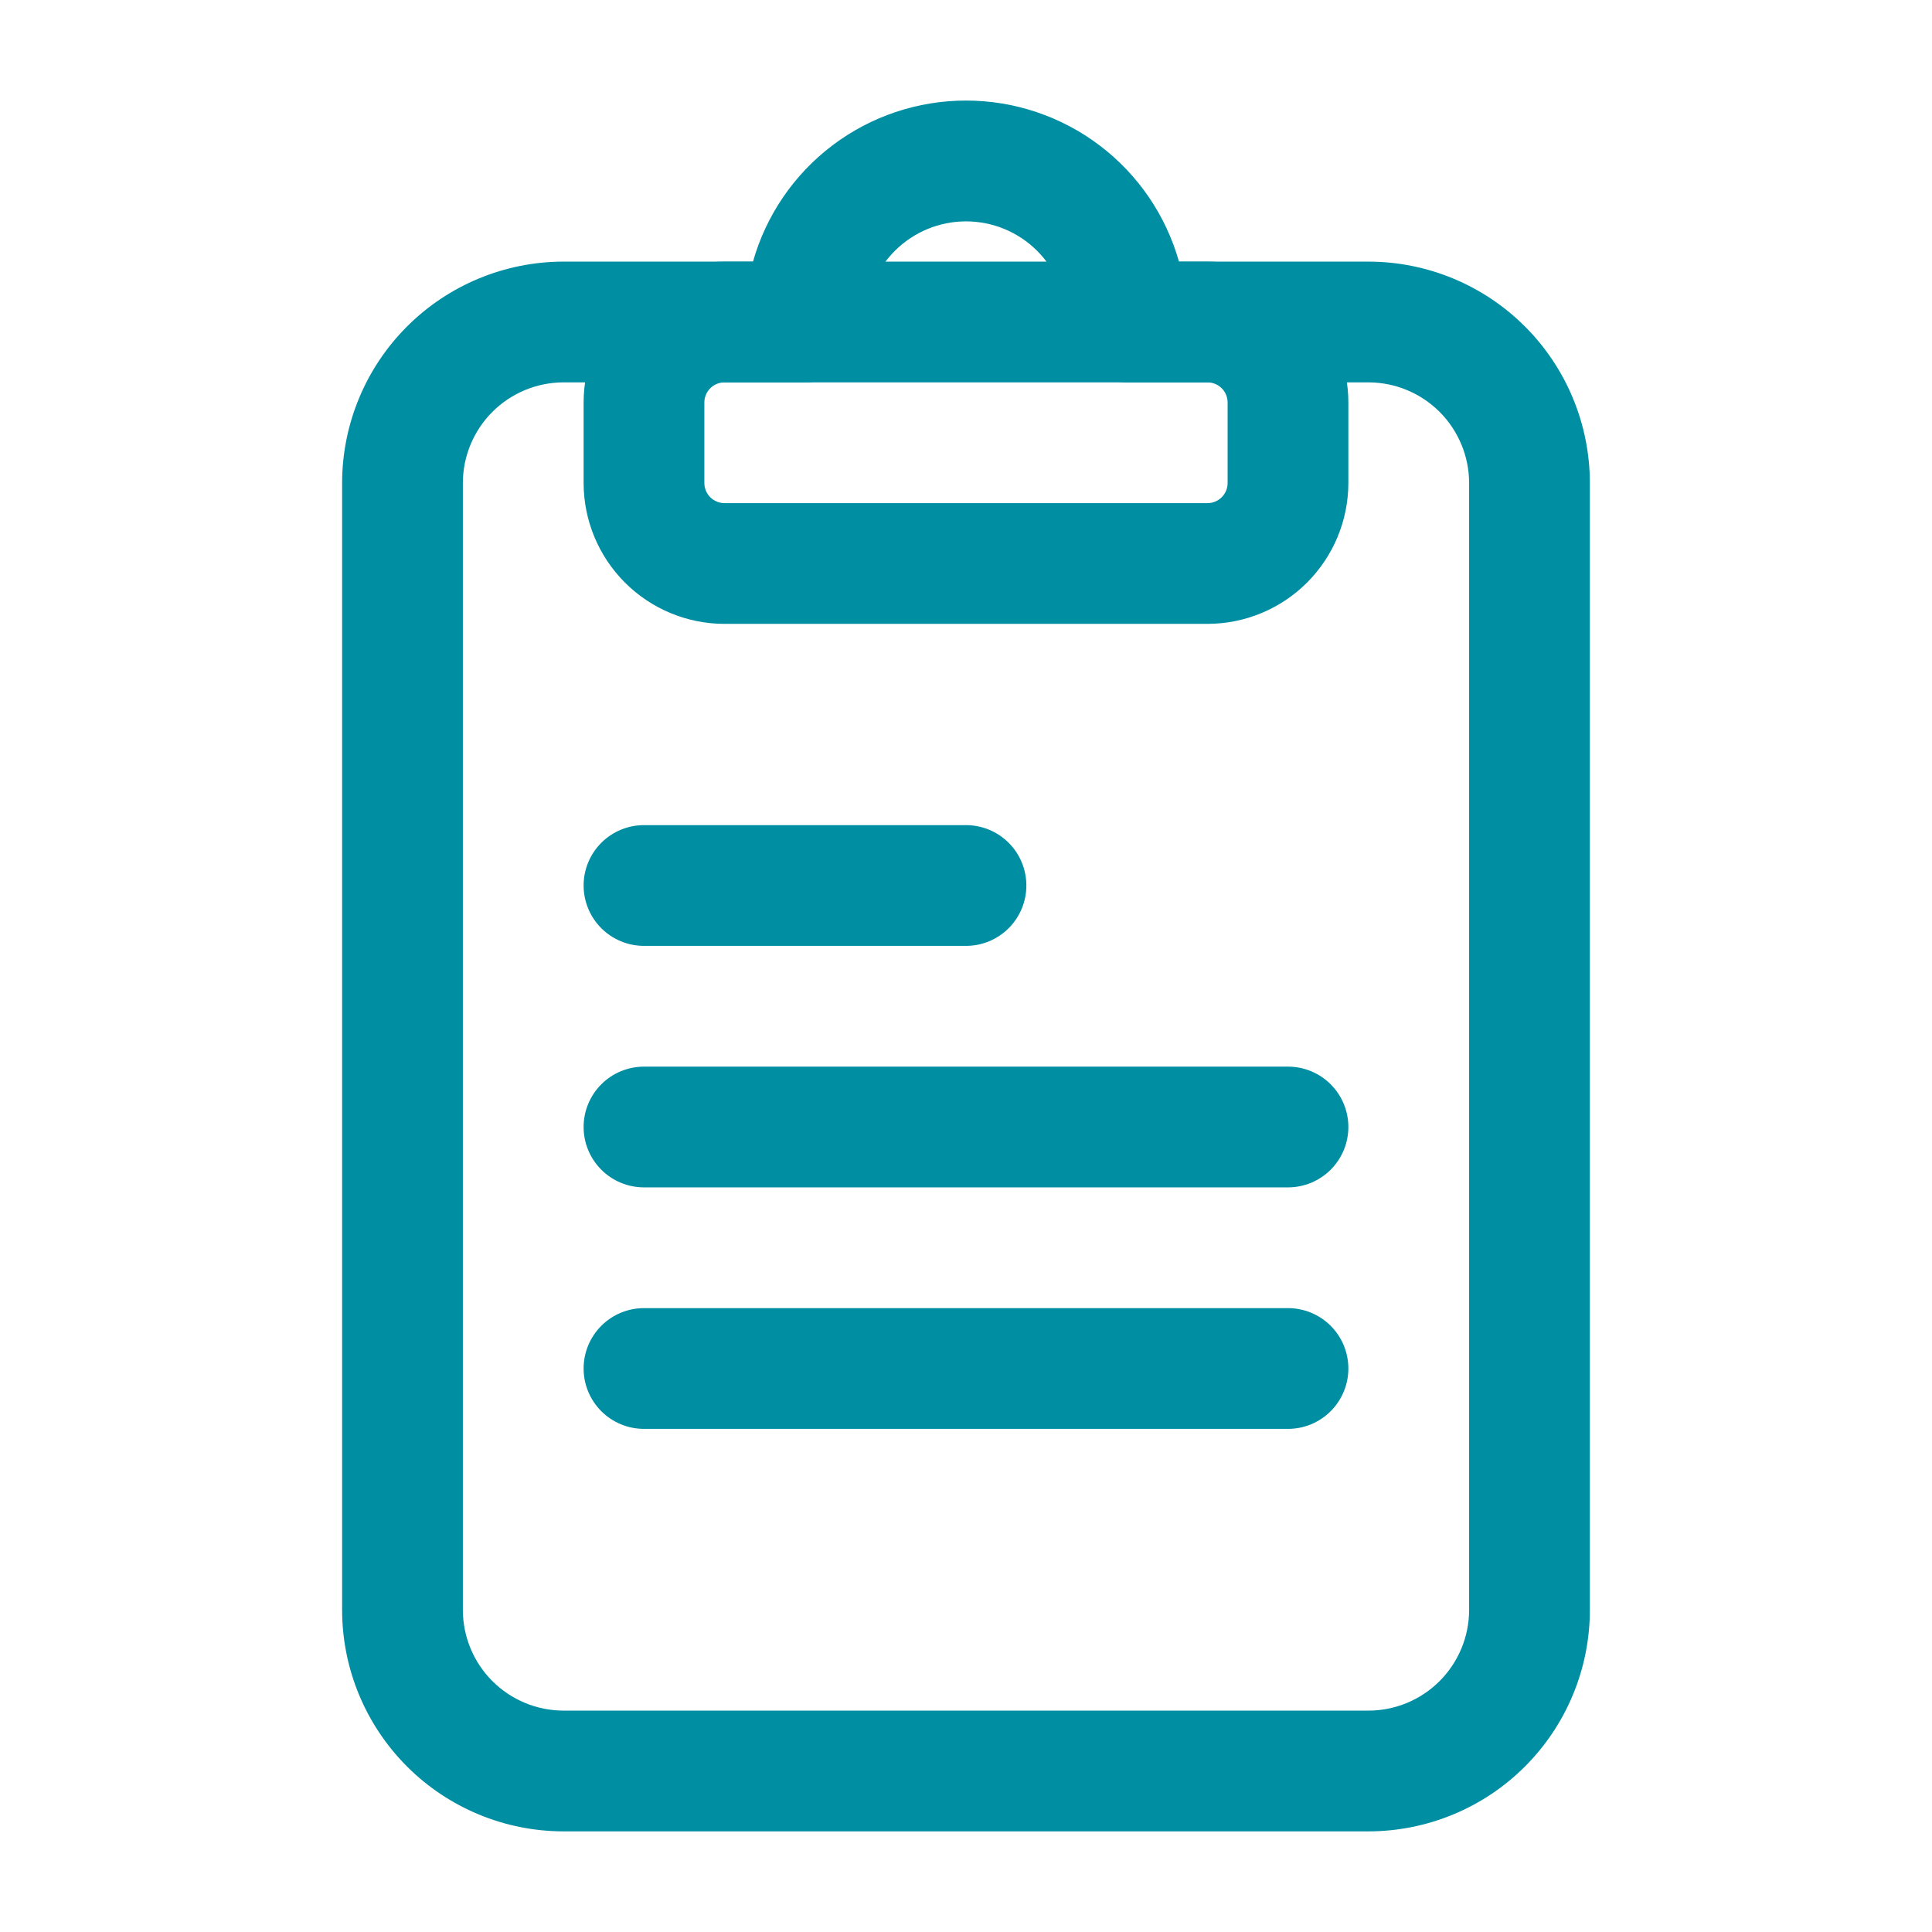
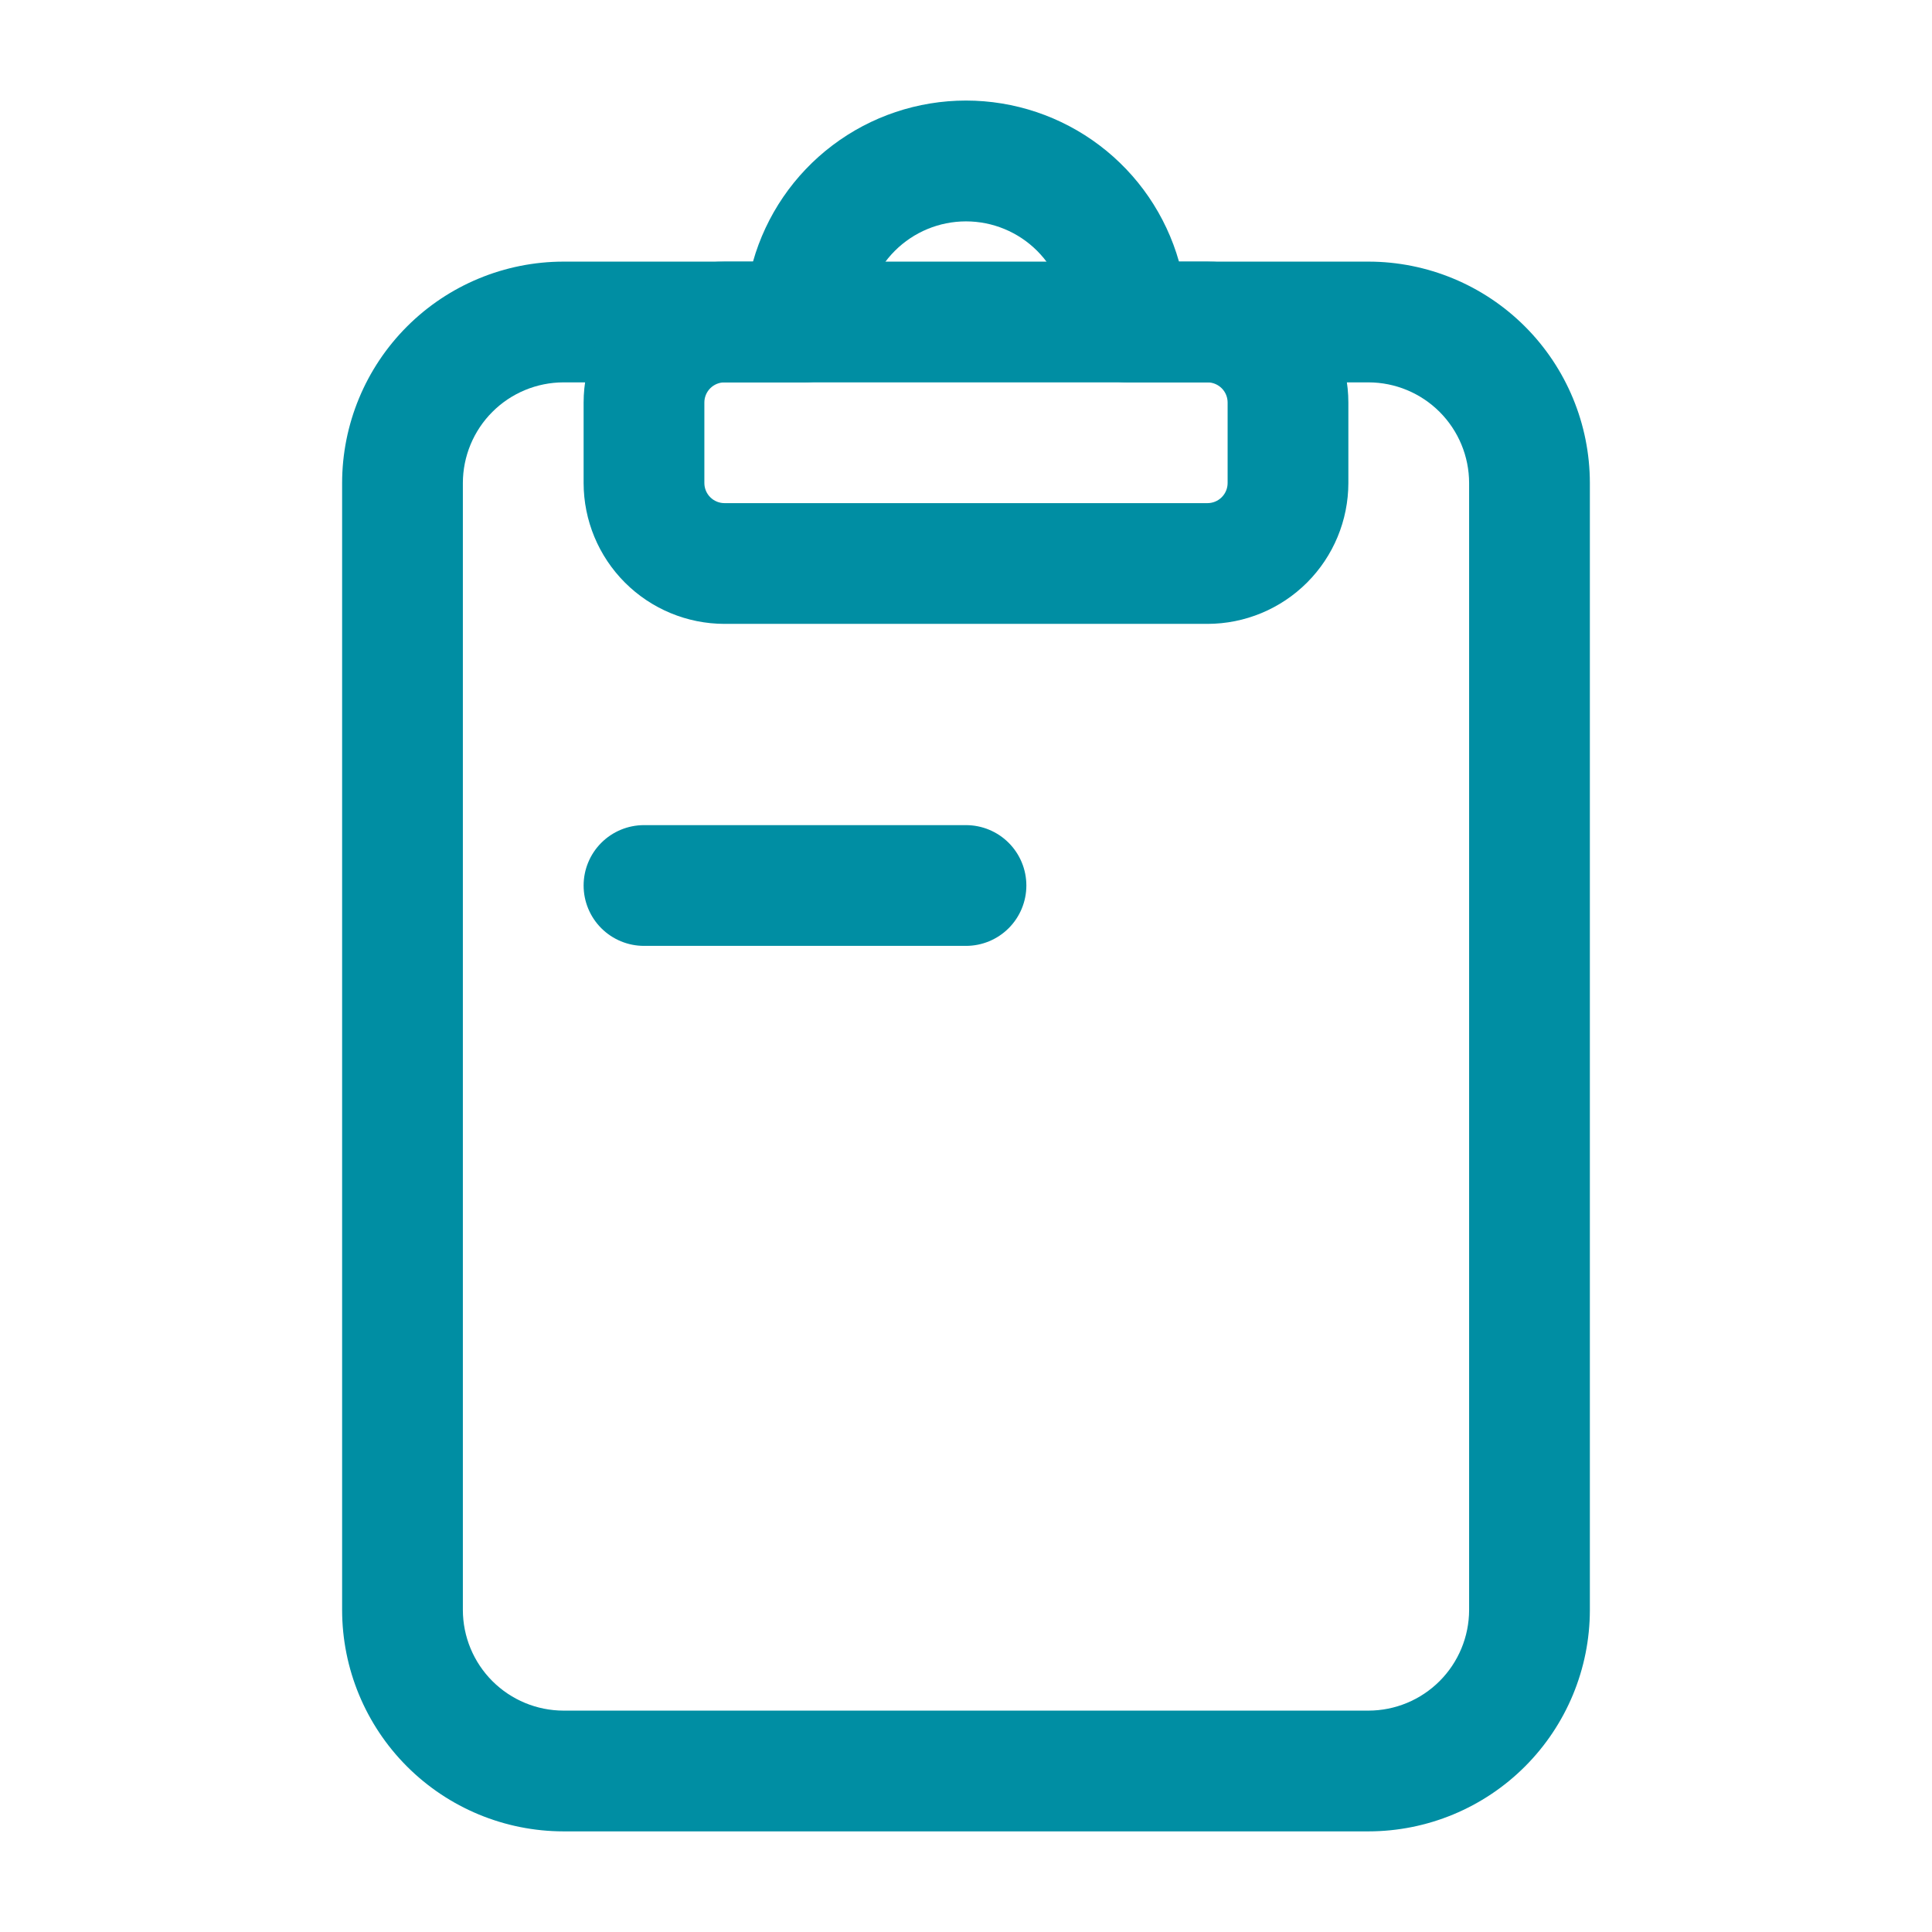
<svg xmlns="http://www.w3.org/2000/svg" width="512" height="512" viewBox="0 0 512 512" fill="none">
  <path d="M362.664 485.332H149.331C133.775 485.321 118.859 479.136 107.86 468.136C96.86 457.137 90.675 442.221 90.664 426.665V127.999C90.675 112.443 96.86 97.527 107.86 86.528C118.859 75.528 133.775 69.343 149.331 69.332H362.664C378.22 69.343 393.135 75.528 404.135 86.528C415.135 97.527 421.319 112.443 421.331 127.999V426.665C421.319 442.221 415.135 457.137 404.135 468.136C393.135 479.136 378.22 485.321 362.664 485.332ZM149.331 101.332C142.262 101.343 135.486 104.156 130.487 109.155C125.488 114.154 122.675 120.93 122.664 127.999V426.665C122.675 433.734 125.488 440.511 130.487 445.509C135.486 450.508 142.262 453.321 149.331 453.332H362.664C369.733 453.321 376.509 450.508 381.508 445.509C386.506 440.511 389.319 433.734 389.331 426.665V127.999C389.319 120.93 386.506 114.154 381.508 109.155C376.509 104.156 369.733 101.343 362.664 101.332H149.331Z" fill="#008EA3" />
-   <path d="M341.331 314.668H170.664C166.421 314.668 162.351 312.982 159.35 309.982C156.35 306.981 154.664 302.911 154.664 298.668C154.664 294.425 156.35 290.355 159.35 287.354C162.351 284.354 166.421 282.668 170.664 282.668H341.331C345.574 282.668 349.644 284.354 352.644 287.354C355.645 290.355 357.331 294.425 357.331 298.668C357.331 302.911 355.645 306.981 352.644 309.982C349.644 312.982 345.574 314.668 341.331 314.668Z" fill="#008EA3" />
  <path d="M255.997 250.668H170.664C166.421 250.668 162.351 248.982 159.35 245.982C156.35 242.981 154.664 238.911 154.664 234.668C154.664 230.425 156.35 226.355 159.35 223.354C162.351 220.354 166.421 218.668 170.664 218.668H255.997C260.241 218.668 264.311 220.354 267.311 223.354C270.312 226.355 271.997 230.425 271.997 234.668C271.997 238.911 270.312 242.981 267.311 245.982C264.311 248.982 260.241 250.668 255.997 250.668Z" fill="#008EA3" />
-   <path d="M341.331 378.668H170.664C166.421 378.668 162.351 376.982 159.35 373.982C156.35 370.981 154.664 366.911 154.664 362.668C154.664 358.425 156.35 354.355 159.35 351.354C162.351 348.354 166.421 346.668 170.664 346.668H341.331C345.574 346.668 349.644 348.354 352.644 351.354C355.645 354.355 357.331 358.425 357.331 362.668C357.331 366.911 355.645 370.981 352.644 373.982C349.644 376.982 345.574 378.668 341.331 378.668Z" fill="#008EA3" />
  <path d="M319.997 165.334H191.997C182.099 165.323 172.61 161.386 165.611 154.387C158.612 147.388 154.675 137.898 154.664 128.001V106.667C154.675 96.769 158.612 87.28 165.611 80.281C172.61 73.282 182.099 69.345 191.997 69.334H199.549C203.029 57.044 210.424 46.225 220.612 38.521C230.8 30.817 243.224 26.648 255.997 26.648C268.77 26.648 281.194 30.817 291.382 38.521C301.571 46.225 308.966 57.044 312.445 69.334H319.997C329.895 69.345 339.385 73.282 346.384 80.281C353.383 87.28 357.319 96.769 357.331 106.667V128.001C357.319 137.898 353.383 147.388 346.384 154.387C339.385 161.386 329.895 165.323 319.997 165.334ZM191.997 101.334C190.583 101.334 189.226 101.896 188.226 102.896C187.226 103.896 186.664 105.253 186.664 106.667V128.001C186.664 129.415 187.226 130.772 188.226 131.772C189.226 132.772 190.583 133.334 191.997 133.334H319.997C321.412 133.334 322.768 132.772 323.769 131.772C324.769 130.772 325.331 129.415 325.331 128.001V106.667C325.331 105.253 324.769 103.896 323.769 102.896C322.768 101.896 321.412 101.334 319.997 101.334H298.664C294.421 101.334 290.351 99.648 287.35 96.647C284.35 93.647 282.664 89.577 282.664 85.334C282.664 78.261 279.855 71.479 274.854 66.478C269.853 61.477 263.07 58.667 255.997 58.667C248.925 58.667 242.142 61.477 237.141 66.478C232.14 71.479 229.331 78.261 229.331 85.334C229.331 89.577 227.645 93.647 224.644 96.647C221.644 99.648 217.574 101.334 213.331 101.334H191.997Z" fill="#008EA3" />
</svg>